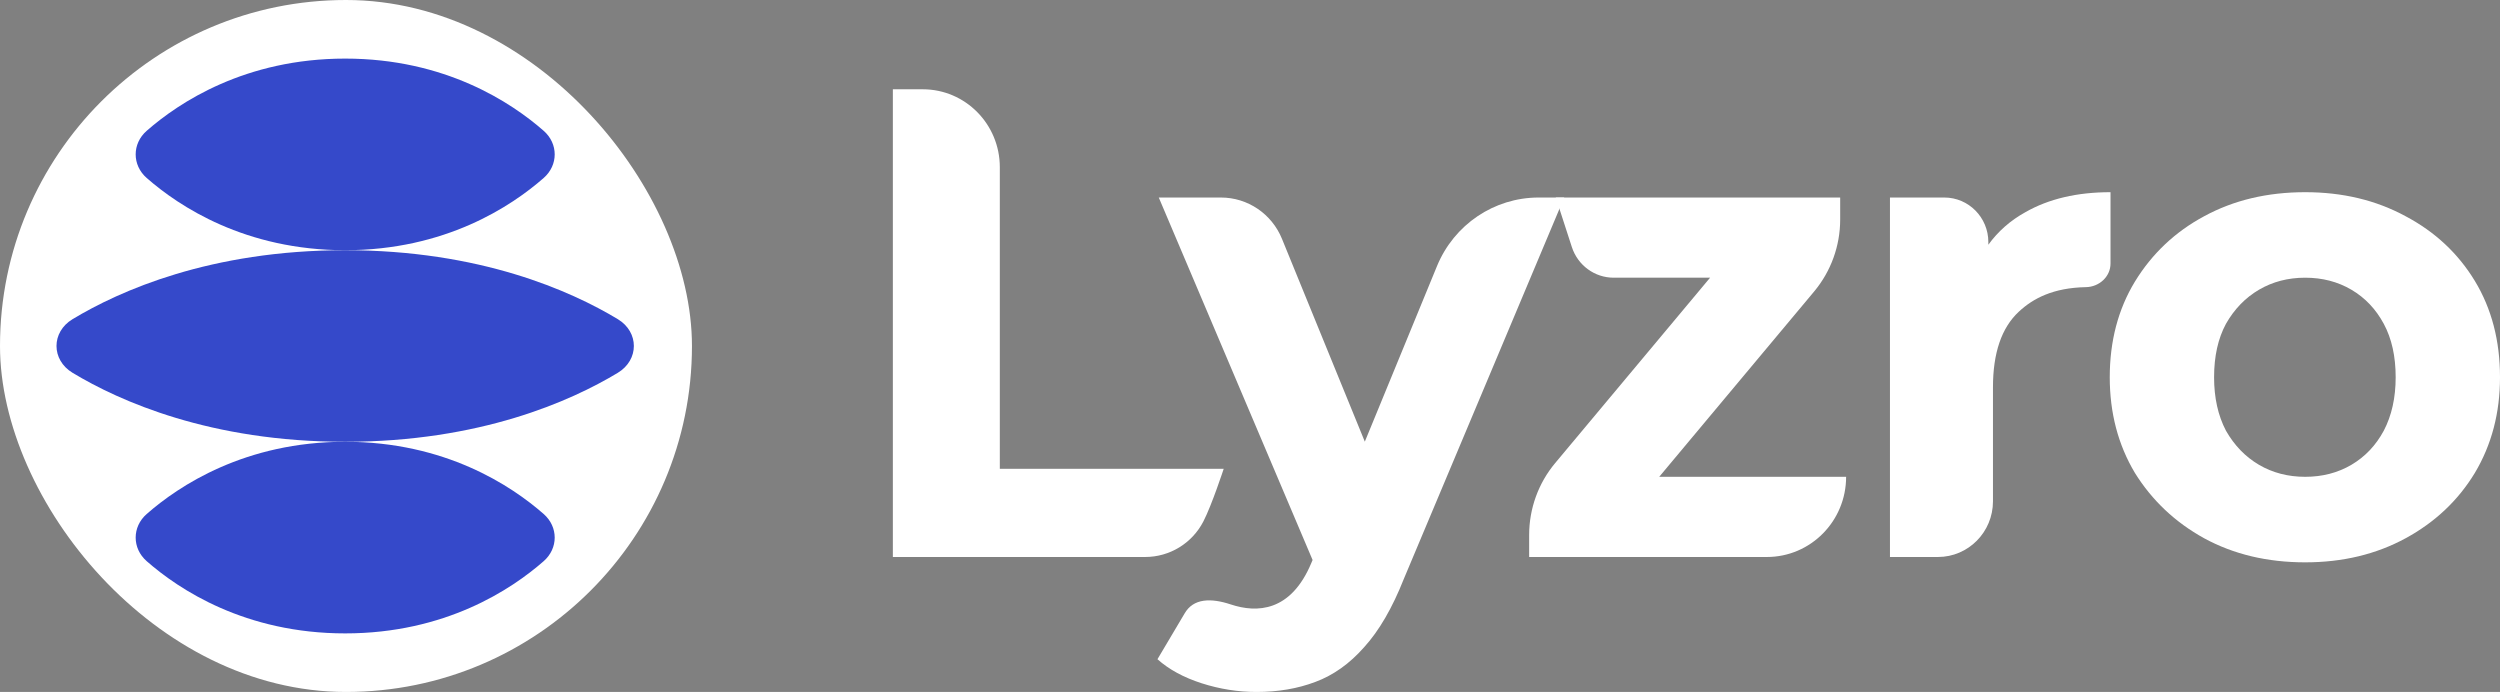
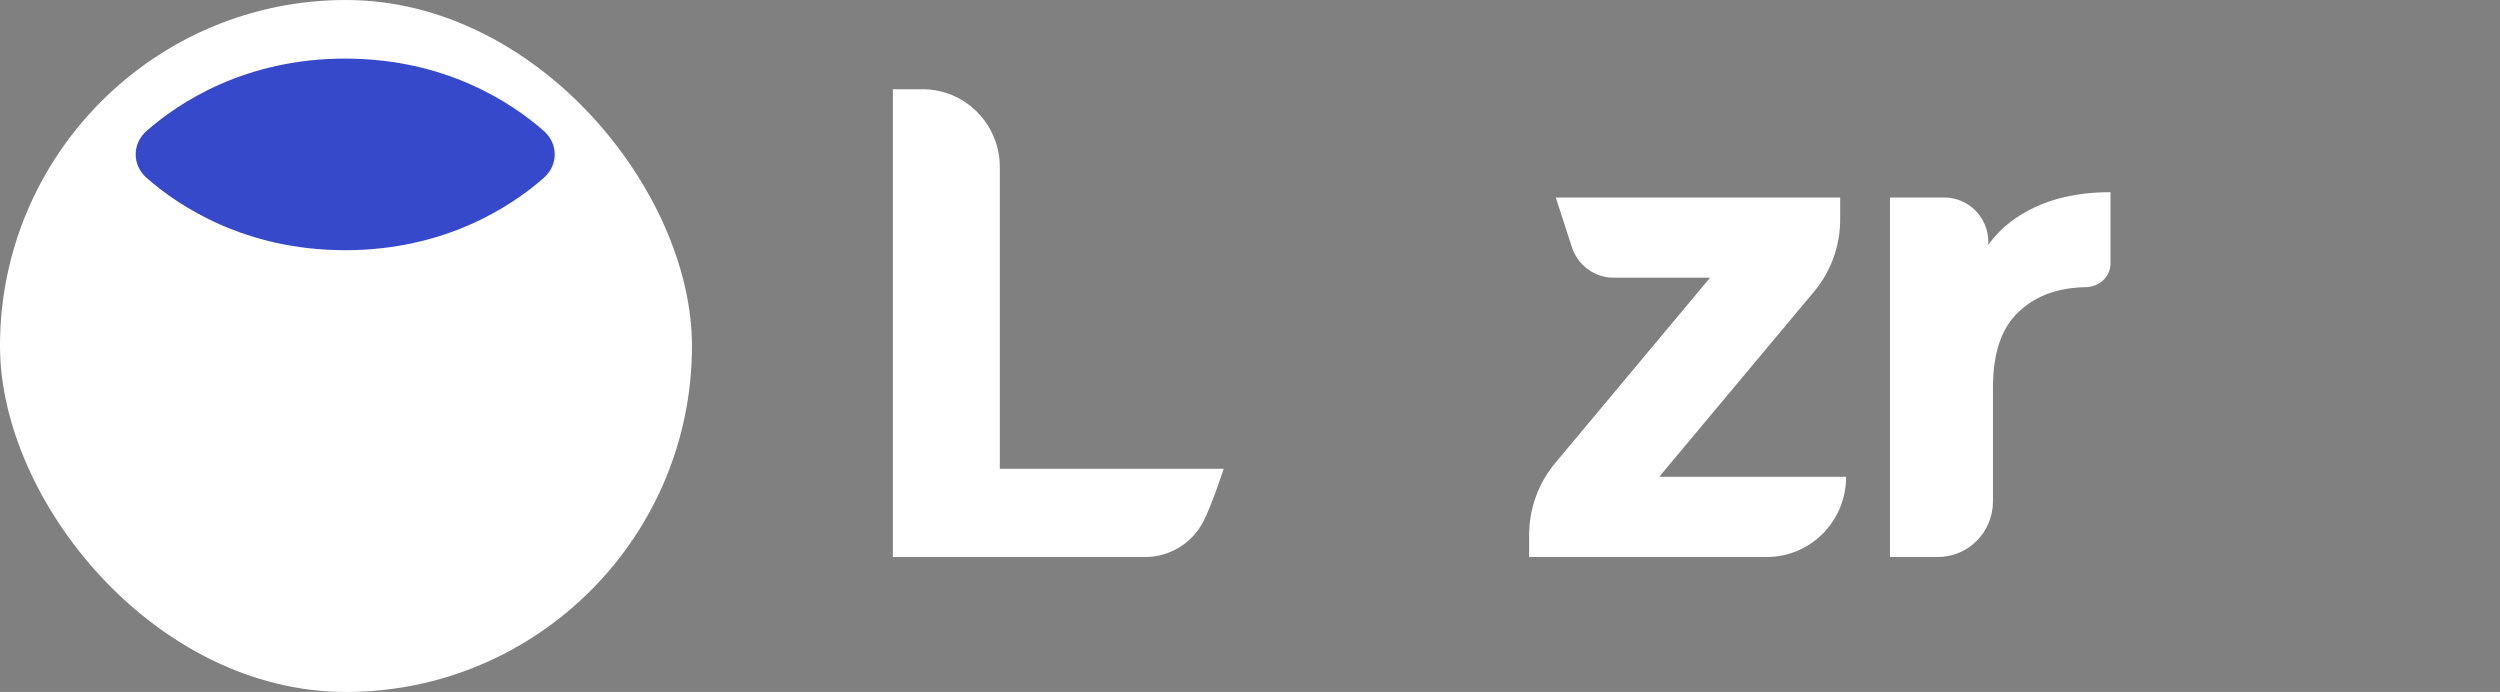
<svg xmlns="http://www.w3.org/2000/svg" width="112" height="31" viewBox="0 0 112 31" fill="none">
  <rect x="0" y="0" width="112" height="31" fill="#808080" stroke="none" />
-   <path d="M103.273 25.193C101.577 25.193 100.068 24.834 98.747 24.115C97.445 23.397 96.41 22.419 95.641 21.182C94.891 19.925 94.517 18.498 94.517 16.901C94.517 15.285 94.891 13.858 95.641 12.621C96.41 11.364 97.445 10.386 98.747 9.687C100.068 8.969 101.577 8.61 103.273 8.61C104.949 8.61 106.448 8.969 107.77 9.687C109.091 10.386 110.126 11.354 110.876 12.591C111.625 13.828 112 15.265 112 16.901C112 18.498 111.625 19.925 110.876 21.182C110.126 22.419 109.091 23.397 107.77 24.115C106.448 24.834 104.949 25.193 103.273 25.193ZM103.273 21.361C104.042 21.361 104.733 21.182 105.344 20.823C105.955 20.463 106.438 19.954 106.793 19.296C107.148 18.617 107.326 17.819 107.326 16.901C107.326 15.963 107.148 15.165 106.793 14.507C106.438 13.848 105.955 13.339 105.344 12.98C104.733 12.621 104.042 12.441 103.273 12.441C102.504 12.441 101.814 12.621 101.202 12.98C100.591 13.339 100.098 13.848 99.723 14.507C99.368 15.165 99.191 15.963 99.191 16.901C99.191 17.819 99.368 18.617 99.723 19.296C100.098 19.954 100.591 20.463 101.202 20.823C101.814 21.182 102.504 21.361 103.273 21.361Z" fill="white" />
  <path d="M84.67 8.849V24.953H86.82C88.181 24.953 89.285 23.837 89.285 22.459V17.35C89.285 15.814 89.669 14.686 90.439 13.968C91.081 13.367 91.984 12.892 93.451 12.864C94.039 12.854 94.551 12.4 94.551 11.806V8.61C93.052 8.61 91.78 8.909 90.734 9.508C90.065 9.878 89.513 10.364 89.078 10.964V10.845C89.078 9.743 88.195 8.849 87.106 8.849H84.67Z" fill="white" />
  <path d="M68.506 23.966V24.953H79.156C81.117 24.953 82.706 23.345 82.706 21.361H74.333L81.274 13.058C82.026 12.157 82.44 11.016 82.44 9.836V8.849H69.699L70.419 11.068C70.685 11.887 71.441 12.441 72.293 12.441H76.612L69.672 20.745C68.919 21.645 68.506 22.787 68.506 23.966Z" fill="white" />
-   <path d="M53.836 30.611C54.645 30.87 55.463 31 56.292 31C57.258 31 58.136 30.85 58.925 30.551C59.733 30.252 60.463 29.733 61.114 28.994C61.784 28.256 62.376 27.238 62.889 25.941L70.077 8.849H68.929C66.938 8.849 65.141 10.062 64.377 11.922L61.144 19.786L57.432 10.699C56.975 9.579 55.895 8.849 54.698 8.849H51.913L58.804 25.088L58.747 25.223C57.828 27.422 56.303 27.465 55.14 27.079C54.247 26.783 53.46 26.799 53.066 27.49L51.854 29.533C52.367 29.992 53.028 30.351 53.836 30.611Z" fill="white" />
  <path fill-rule="evenodd" clip-rule="evenodd" d="M40 4V24.953H51.304C52.401 24.953 53.408 24.34 53.914 23.355C54.292 22.619 54.822 21.002 54.822 21.002H44.792V7.492C44.792 5.564 43.247 4 41.341 4H40Z" fill="white" />
  <rect width="31" height="31" rx="15.5" fill="white" />
  <path d="M24.357 5.861C25.015 6.438 25.015 7.396 24.357 7.973C22.908 9.244 19.944 11.209 15.464 11.209C10.984 11.209 8.02 9.244 6.571 7.973C5.914 7.396 5.914 6.438 6.571 5.861C8.02 4.59 10.984 2.625 15.464 2.625C19.944 2.625 22.908 4.59 24.357 5.861Z" fill="#3549CA" />
-   <path d="M27.677 14.298C28.637 14.877 28.637 16.123 27.677 16.702C25.572 17.972 21.501 19.792 15.464 19.792C9.428 19.792 5.357 17.972 3.252 16.702C2.291 16.123 2.291 14.877 3.252 14.298C5.357 13.029 9.428 11.209 15.464 11.209C21.501 11.209 25.572 13.029 27.677 14.298Z" fill="#3549CA" />
-   <path d="M24.357 23.028C25.015 23.605 25.015 24.563 24.357 25.14C22.908 26.411 19.944 28.376 15.464 28.376C10.984 28.376 8.02 26.411 6.571 25.14C5.914 24.563 5.914 23.605 6.571 23.028C8.02 21.757 10.984 19.792 15.464 19.792C19.944 19.792 22.908 21.757 24.357 23.028Z" fill="#3549CA" />
</svg>